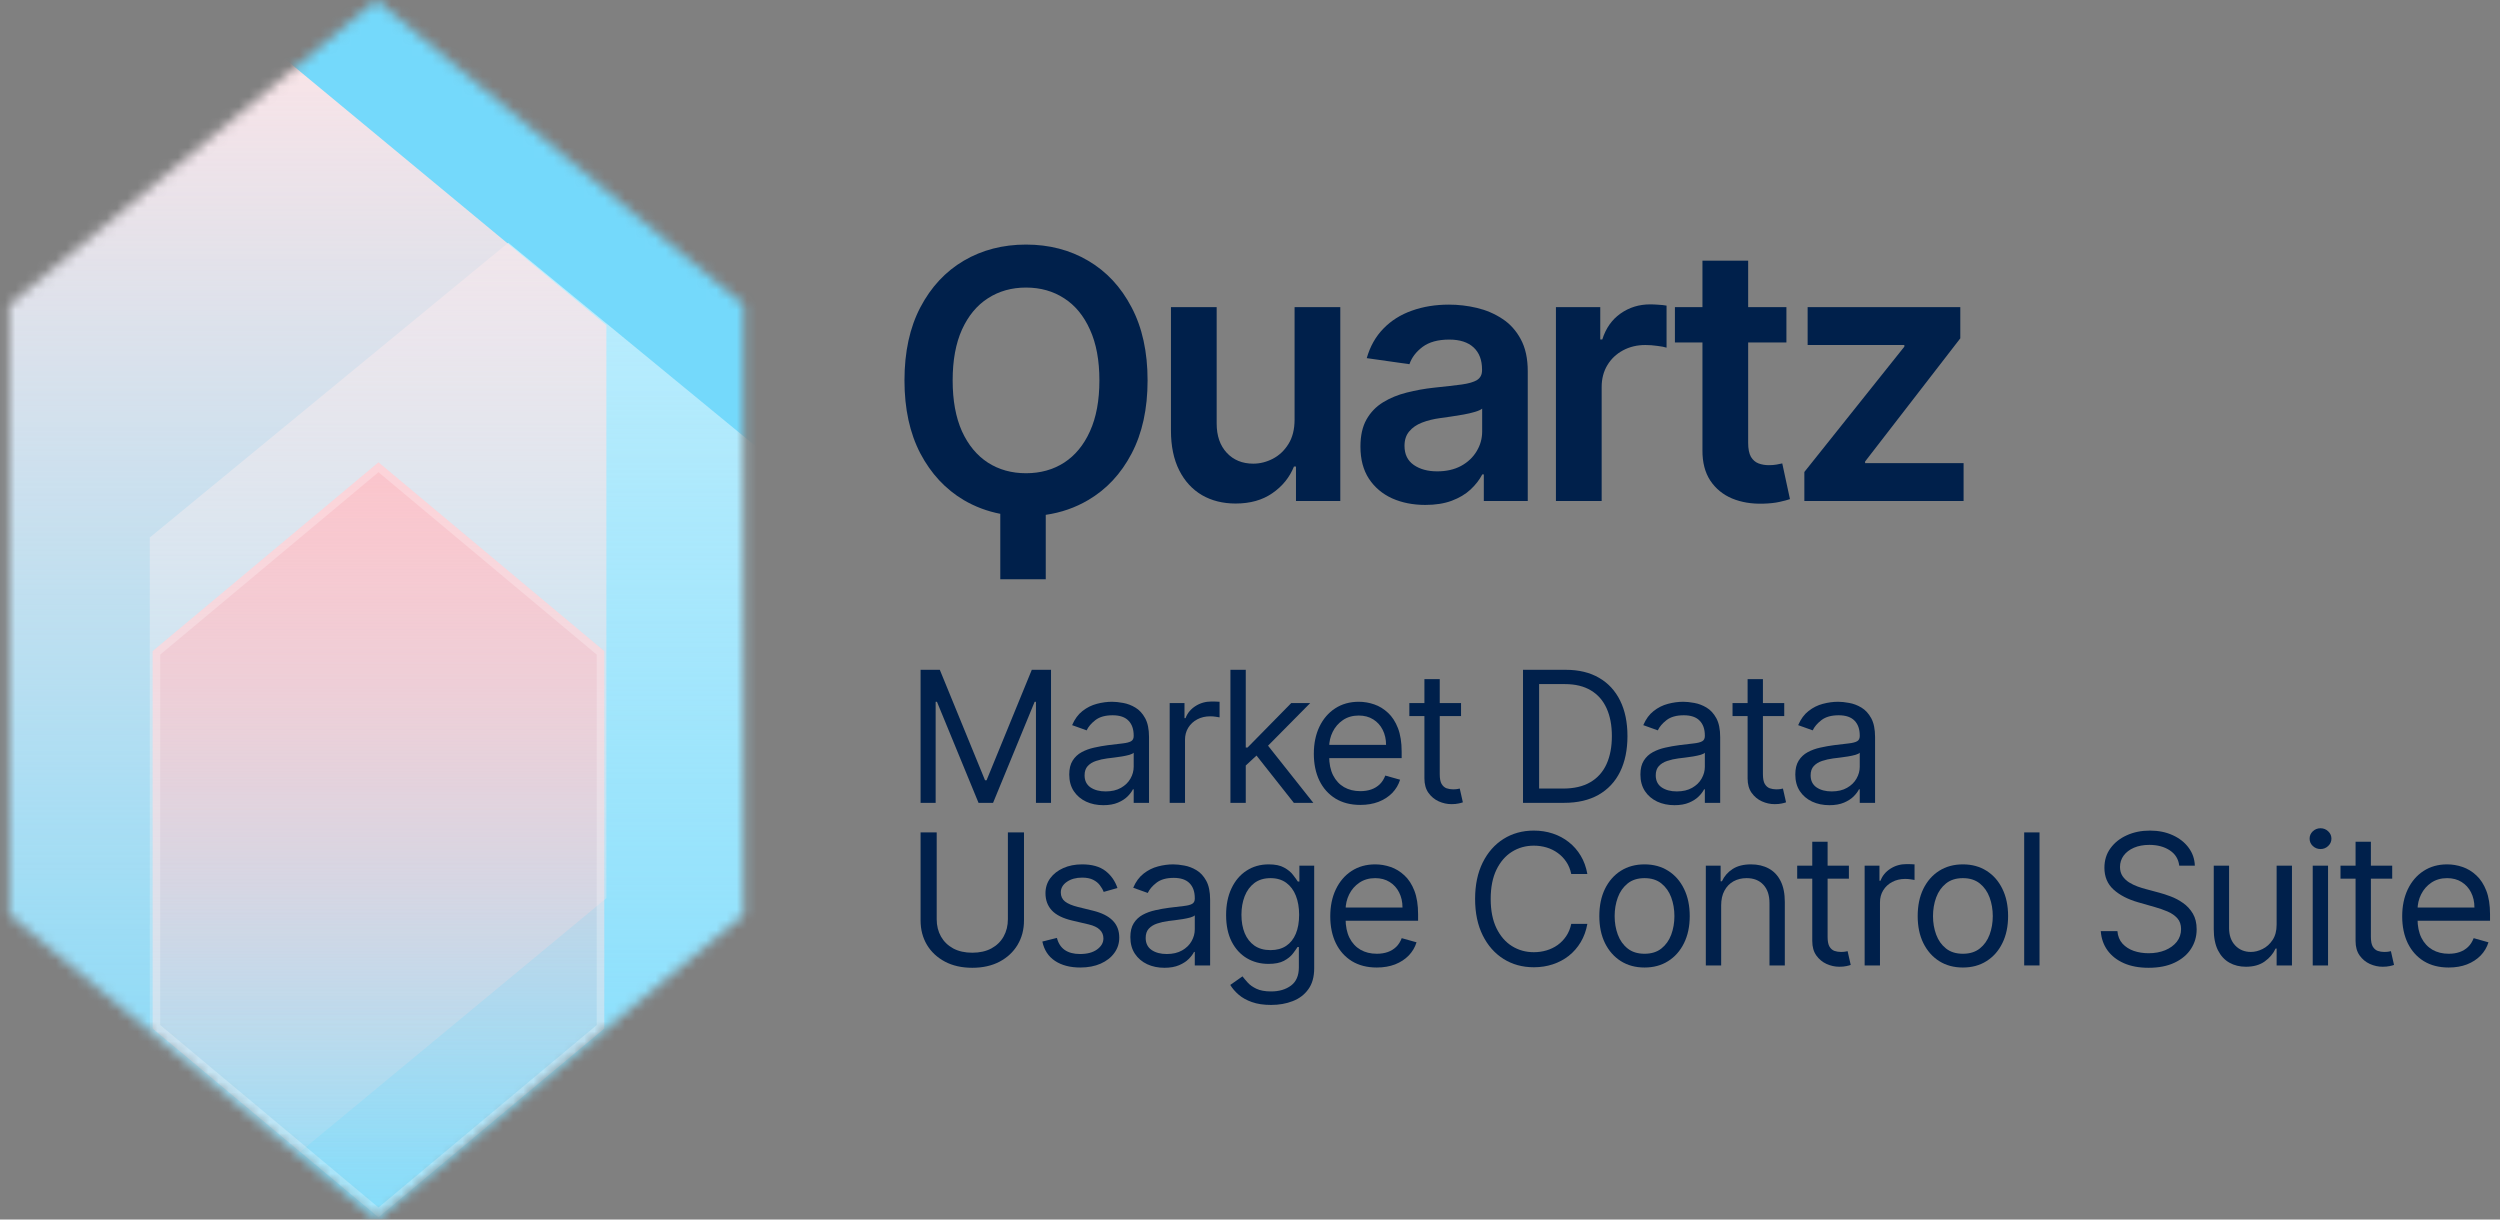
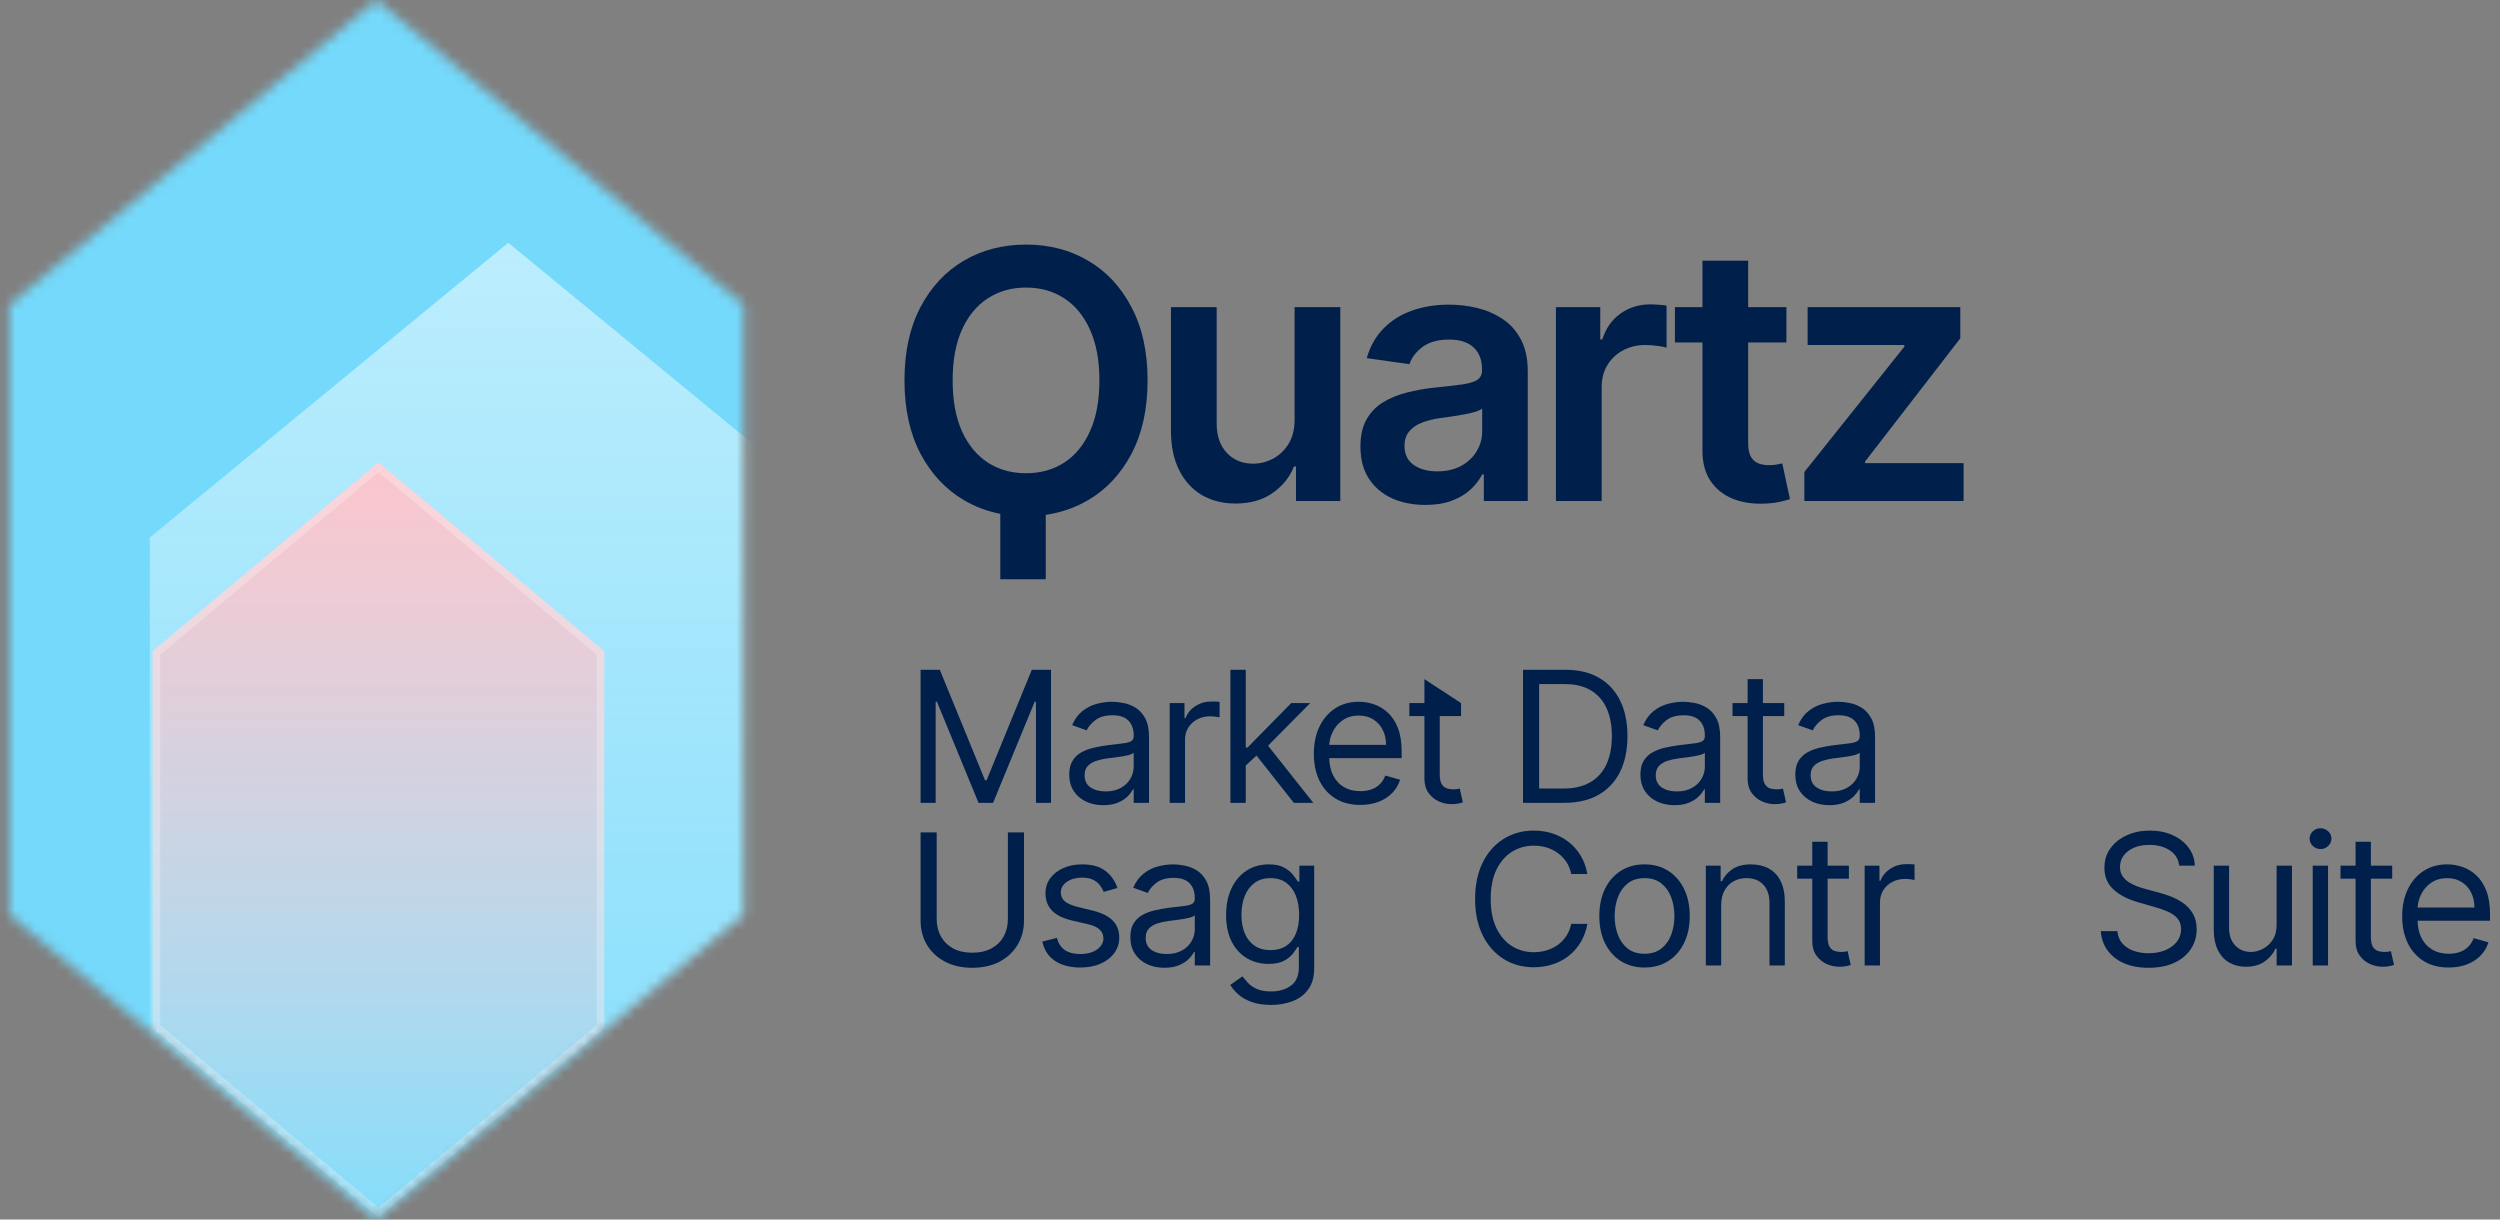
<svg xmlns="http://www.w3.org/2000/svg" width="246" height="120" viewBox="0 0 246 120" fill="none">
  <rect x="0" y="0" width="246" height="120" fill="#808080" stroke="none" />
  <mask id="mask0_2028_69" style="mask-type:alpha" maskUnits="userSpaceOnUse" x="0" y="0" width="74" height="120">
    <path d="M37.038 0L73.185 30V90L37.038 120L0.891 90V30L37.038 0Z" fill="#FBF1E4" />
  </mask>
  <g mask="url(#mask0_2028_69)">
    <path d="M37.038 -15.619L82.707 22.191V97.809L37.038 135.619L-8.631 97.809V22.191L37.038 -15.619Z" fill="#74D9FB" />
    <g style="mix-blend-mode:lighten">
      <path d="M50.012 23.886L85.286 52.891V110.9L50.012 139.905L14.738 110.9V52.891L50.012 23.886Z" fill="url(#paint0_linear_2028_69)" />
    </g>
    <g style="mix-blend-mode:lighten">
-       <path d="M25.636 3.81L59.667 32V88.381L25.636 116.571L-8.395 88.381V32L25.636 3.81Z" fill="url(#paint1_linear_2028_69)" />
-     </g>
+       </g>
    <g style="mix-blend-mode:lighten">
      <path d="M37.242 45.498L59.459 64.069V101.212L37.242 119.783L15.024 101.212V64.069L37.242 45.498Z" fill="url(#paint2_linear_2028_69)" />
      <path d="M15.395 64.242L37.242 45.981L59.088 64.242V101.039L37.242 119.3L15.395 101.039V64.242Z" stroke="white" stroke-opacity="0.25" stroke-width="0.742" style="mix-blend-mode:overlay" />
    </g>
  </g>
  <path d="M127.387 41.277V30.223H131.885V49.3H127.524V45.909H127.325C126.894 46.977 126.186 47.851 125.2 48.53C124.223 49.209 123.017 49.548 121.584 49.548C120.333 49.548 119.227 49.271 118.266 48.716C117.314 48.153 116.568 47.338 116.03 46.27C115.491 45.193 115.222 43.893 115.222 42.37V30.223H119.72V41.674C119.72 42.883 120.052 43.843 120.714 44.556C121.377 45.268 122.247 45.624 123.324 45.624C123.986 45.624 124.628 45.462 125.25 45.139C125.871 44.816 126.381 44.336 126.778 43.699C127.184 43.053 127.387 42.245 127.387 41.277Z" fill="#00204B" />
  <path d="M140.253 49.685C139.044 49.685 137.955 49.47 136.985 49.039C136.025 48.6 135.262 47.955 134.699 47.102C134.144 46.249 133.867 45.197 133.867 43.947C133.867 42.871 134.065 41.98 134.463 41.277C134.861 40.573 135.403 40.01 136.091 39.588C136.778 39.165 137.553 38.847 138.414 38.631C139.284 38.408 140.183 38.246 141.111 38.147C142.229 38.031 143.136 37.928 143.832 37.836C144.528 37.737 145.033 37.588 145.348 37.389C145.671 37.182 145.833 36.864 145.833 36.433V36.358C145.833 35.423 145.555 34.698 145 34.185C144.445 33.672 143.646 33.415 142.602 33.415C141.5 33.415 140.626 33.655 139.98 34.135C139.342 34.615 138.911 35.183 138.688 35.837L134.488 35.241C134.819 34.081 135.366 33.113 136.128 32.334C136.89 31.548 137.822 30.96 138.924 30.571C140.026 30.173 141.243 29.975 142.577 29.975C143.497 29.975 144.412 30.082 145.323 30.297C146.234 30.513 147.067 30.869 147.821 31.366C148.575 31.854 149.179 32.521 149.635 33.365C150.099 34.21 150.331 35.266 150.331 36.532V49.3H146.007V46.679H145.858C145.584 47.209 145.199 47.706 144.702 48.17C144.213 48.625 143.596 48.994 142.85 49.275C142.113 49.548 141.248 49.685 140.253 49.685ZM141.421 46.381C142.324 46.381 143.107 46.203 143.77 45.847C144.433 45.483 144.942 45.003 145.298 44.407C145.663 43.81 145.845 43.16 145.845 42.457V40.209C145.704 40.325 145.464 40.432 145.124 40.532C144.793 40.631 144.42 40.718 144.006 40.792C143.592 40.867 143.182 40.933 142.776 40.991C142.37 41.049 142.018 41.099 141.72 41.14C141.049 41.231 140.448 41.38 139.918 41.587C139.388 41.794 138.969 42.084 138.663 42.457C138.356 42.821 138.203 43.293 138.203 43.873C138.203 44.7 138.506 45.326 139.11 45.748C139.715 46.17 140.485 46.381 141.421 46.381Z" fill="#00204B" />
  <path d="M153.104 49.3V30.223H157.466V33.403H157.665C158.013 32.301 158.609 31.453 159.454 30.856C160.307 30.252 161.281 29.95 162.374 29.95C162.623 29.95 162.9 29.962 163.207 29.987C163.521 30.004 163.782 30.032 163.989 30.074V34.21C163.799 34.144 163.497 34.086 163.082 34.036C162.676 33.978 162.283 33.949 161.902 33.949C161.082 33.949 160.345 34.127 159.69 34.483C159.044 34.831 158.534 35.315 158.162 35.936C157.789 36.557 157.603 37.273 157.603 38.085V49.3H153.104Z" fill="#00204B" />
  <path d="M175.784 30.223V33.701H164.812V30.223H175.784ZM167.521 25.652H172.019V43.562C172.019 44.166 172.11 44.63 172.292 44.953C172.483 45.268 172.731 45.483 173.038 45.599C173.344 45.715 173.684 45.773 174.057 45.773C174.339 45.773 174.595 45.752 174.827 45.711C175.068 45.669 175.25 45.632 175.374 45.599L176.132 49.114C175.892 49.197 175.548 49.288 175.101 49.387C174.662 49.486 174.123 49.544 173.485 49.561C172.359 49.594 171.344 49.424 170.441 49.052C169.538 48.671 168.821 48.083 168.291 47.288C167.769 46.493 167.513 45.499 167.521 44.307V25.652Z" fill="#00204B" />
  <path d="M177.548 49.3V46.443L187.389 34.11V33.949H177.871V30.223H192.894V33.291L183.525 45.413V45.574H193.217V49.3H177.548Z" fill="#00204B" />
  <path fill-rule="evenodd" clip-rule="evenodd" d="M111.346 44.635C112.397 42.636 112.922 40.235 112.922 37.431C112.922 34.628 112.397 32.231 111.346 30.24C110.304 28.241 108.88 26.712 107.075 25.654C105.279 24.595 103.241 24.066 100.961 24.066C98.681 24.066 96.639 24.595 94.834 25.654C93.038 26.712 91.614 28.241 90.564 30.24C89.521 32.231 89 34.628 89 37.431C89 40.226 89.521 42.623 90.564 44.622C91.614 46.613 93.038 48.141 94.834 49.209C95.943 49.859 97.141 50.309 98.428 50.56V57H102.902V50.66C104.414 50.441 105.805 49.957 107.075 49.209C108.88 48.15 110.304 46.625 111.346 44.635ZM107.253 32.438C107.872 33.793 108.181 35.458 108.181 37.431C108.181 39.405 107.872 41.073 107.253 42.437C106.643 43.792 105.795 44.821 104.711 45.524C103.626 46.219 102.376 46.566 100.961 46.566C99.546 46.566 98.296 46.219 97.211 45.524C96.127 44.821 95.275 43.792 94.656 42.437C94.046 41.073 93.741 39.405 93.741 37.431C93.741 35.458 94.046 33.793 94.656 32.438C95.275 31.075 96.127 30.045 97.211 29.351C98.296 28.648 99.546 28.296 100.961 28.296C102.376 28.296 103.626 28.648 104.711 29.351C105.795 30.045 106.643 31.075 107.253 32.438Z" fill="#00204B" />
  <path d="M90.585 65.909H92.477L96.926 76.776H97.08L101.528 65.909H103.42V79H101.938V69.054H101.81L97.719 79H96.287L92.196 69.054H92.068V79H90.585V65.909Z" fill="#00204B" />
  <path d="M108.564 79.23C107.941 79.23 107.377 79.113 106.87 78.879C106.363 78.64 105.96 78.297 105.662 77.849C105.363 77.398 105.214 76.852 105.214 76.213C105.214 75.651 105.325 75.195 105.547 74.845C105.768 74.492 106.064 74.215 106.435 74.014C106.806 73.814 107.215 73.665 107.662 73.567C108.114 73.465 108.568 73.383 109.024 73.324C109.62 73.247 110.104 73.19 110.475 73.151C110.85 73.109 111.123 73.038 111.293 72.94C111.468 72.842 111.555 72.672 111.555 72.429V72.378C111.555 71.747 111.382 71.257 111.037 70.908C110.696 70.558 110.179 70.383 109.484 70.383C108.764 70.383 108.199 70.541 107.79 70.856C107.381 71.172 107.093 71.508 106.927 71.867L105.495 71.355C105.751 70.758 106.092 70.294 106.518 69.962C106.949 69.625 107.417 69.391 107.924 69.258C108.436 69.122 108.939 69.054 109.433 69.054C109.748 69.054 110.11 69.092 110.52 69.169C110.933 69.242 111.331 69.393 111.715 69.623C112.103 69.853 112.424 70.2 112.68 70.665C112.936 71.129 113.064 71.751 113.064 72.531V79H111.555V77.671H111.478C111.376 77.883 111.206 78.112 110.967 78.354C110.728 78.597 110.411 78.804 110.015 78.974C109.618 79.145 109.135 79.23 108.564 79.23ZM108.794 77.875C109.39 77.875 109.893 77.758 110.302 77.523C110.716 77.289 111.027 76.987 111.235 76.616C111.449 76.245 111.555 75.855 111.555 75.446V74.065C111.491 74.142 111.35 74.212 111.133 74.276C110.92 74.336 110.673 74.389 110.392 74.436C110.115 74.479 109.844 74.517 109.58 74.551C109.32 74.581 109.109 74.606 108.947 74.628C108.555 74.679 108.189 74.762 107.848 74.877C107.511 74.988 107.238 75.156 107.029 75.382C106.825 75.604 106.723 75.906 106.723 76.29C106.723 76.814 106.917 77.21 107.304 77.479C107.696 77.743 108.193 77.875 108.794 77.875Z" fill="#00204B" />
  <path d="M115.097 79V69.182H116.554V70.665H116.657C116.836 70.179 117.159 69.785 117.628 69.482C118.097 69.18 118.625 69.028 119.213 69.028C119.324 69.028 119.463 69.031 119.629 69.035C119.795 69.039 119.921 69.046 120.006 69.054V70.588C119.955 70.575 119.838 70.556 119.654 70.531C119.475 70.501 119.286 70.486 119.086 70.486C118.608 70.486 118.182 70.586 117.807 70.786C117.436 70.982 117.142 71.255 116.925 71.604C116.712 71.95 116.605 72.344 116.605 72.787V79H115.097Z" fill="#00204B" />
  <path d="M122.48 75.421L122.455 73.554H122.762L127.057 69.182H128.924L124.347 73.81H124.219L122.48 75.421ZM121.074 79V65.909H122.583V79H121.074ZM127.313 79L123.478 74.142L124.551 73.094L129.23 79H127.313Z" fill="#00204B" />
  <path d="M133.857 79.204C132.911 79.204 132.095 78.996 131.409 78.578C130.727 78.156 130.201 77.568 129.83 76.814C129.464 76.055 129.281 75.173 129.281 74.168C129.281 73.162 129.464 72.276 129.83 71.508C130.201 70.737 130.717 70.136 131.377 69.706C132.042 69.271 132.818 69.054 133.704 69.054C134.215 69.054 134.72 69.139 135.219 69.31C135.717 69.48 136.171 69.757 136.58 70.141C136.99 70.52 137.315 71.023 137.558 71.649C137.801 72.276 137.923 73.047 137.923 73.963V74.602H130.355V73.298H136.389C136.389 72.744 136.278 72.25 136.056 71.815C135.839 71.381 135.528 71.038 135.123 70.786C134.722 70.535 134.249 70.409 133.704 70.409C133.103 70.409 132.583 70.558 132.144 70.856C131.71 71.151 131.375 71.534 131.141 72.007C130.906 72.48 130.789 72.987 130.789 73.528V74.398C130.789 75.139 130.917 75.768 131.173 76.283C131.433 76.795 131.793 77.185 132.253 77.453C132.713 77.717 133.248 77.849 133.857 77.849C134.254 77.849 134.612 77.794 134.931 77.683C135.255 77.568 135.534 77.398 135.769 77.172C136.003 76.942 136.184 76.656 136.312 76.315L137.769 76.724C137.616 77.219 137.358 77.653 136.996 78.028C136.634 78.399 136.186 78.689 135.654 78.898C135.121 79.102 134.522 79.204 133.857 79.204Z" fill="#00204B" />
-   <path d="M143.767 69.182V70.46H138.679V69.182H143.767ZM140.162 66.829H141.671V76.188C141.671 76.614 141.733 76.933 141.856 77.146C141.984 77.355 142.146 77.496 142.342 77.568C142.542 77.636 142.753 77.671 142.975 77.671C143.141 77.671 143.277 77.662 143.384 77.645C143.49 77.624 143.576 77.606 143.64 77.594L143.946 78.949C143.844 78.987 143.701 79.026 143.518 79.064C143.335 79.106 143.103 79.128 142.821 79.128C142.395 79.128 141.978 79.036 141.569 78.853C141.164 78.67 140.827 78.391 140.559 78.016C140.294 77.641 140.162 77.168 140.162 76.597V66.829Z" fill="#00204B" />
+   <path d="M143.767 69.182V70.46H138.679V69.182H143.767ZH141.671V76.188C141.671 76.614 141.733 76.933 141.856 77.146C141.984 77.355 142.146 77.496 142.342 77.568C142.542 77.636 142.753 77.671 142.975 77.671C143.141 77.671 143.277 77.662 143.384 77.645C143.49 77.624 143.576 77.606 143.64 77.594L143.946 78.949C143.844 78.987 143.701 79.026 143.518 79.064C143.335 79.106 143.103 79.128 142.821 79.128C142.395 79.128 141.978 79.036 141.569 78.853C141.164 78.67 140.827 78.391 140.559 78.016C140.294 77.641 140.162 77.168 140.162 76.597V66.829Z" fill="#00204B" />
  <path d="M153.903 79H149.864V65.909H154.082C155.352 65.909 156.439 66.171 157.342 66.695C158.246 67.215 158.938 67.963 159.42 68.939C159.901 69.91 160.142 71.074 160.142 72.429C160.142 73.793 159.899 74.967 159.413 75.951C158.928 76.931 158.22 77.685 157.291 78.214C156.362 78.738 155.233 79 153.903 79ZM151.449 77.594H153.801C154.883 77.594 155.78 77.385 156.492 76.967C157.204 76.55 157.734 75.955 158.084 75.184C158.433 74.413 158.608 73.494 158.608 72.429C158.608 71.372 158.435 70.462 158.09 69.7C157.745 68.933 157.229 68.344 156.543 67.935C155.857 67.522 155.003 67.315 153.98 67.315H151.449V77.594Z" fill="#00204B" />
  <path d="M164.766 79.23C164.144 79.23 163.579 79.113 163.072 78.879C162.565 78.64 162.162 78.297 161.864 77.849C161.565 77.398 161.416 76.852 161.416 76.213C161.416 75.651 161.527 75.195 161.749 74.845C161.97 74.492 162.266 74.215 162.637 74.014C163.008 73.814 163.417 73.665 163.864 73.567C164.316 73.465 164.77 73.383 165.226 73.324C165.823 73.247 166.306 73.19 166.677 73.151C167.052 73.109 167.325 73.038 167.495 72.94C167.67 72.842 167.757 72.672 167.757 72.429V72.378C167.757 71.747 167.585 71.257 167.239 70.908C166.899 70.558 166.381 70.383 165.686 70.383C164.966 70.383 164.401 70.541 163.992 70.856C163.583 71.172 163.296 71.508 163.129 71.867L161.698 71.355C161.953 70.758 162.294 70.294 162.72 69.962C163.151 69.625 163.619 69.391 164.127 69.258C164.638 69.122 165.141 69.054 165.635 69.054C165.95 69.054 166.313 69.092 166.722 69.169C167.135 69.242 167.534 69.393 167.917 69.623C168.305 69.853 168.627 70.2 168.882 70.665C169.138 71.129 169.266 71.751 169.266 72.531V79H167.757V77.671H167.681C167.578 77.883 167.408 78.112 167.169 78.354C166.931 78.597 166.613 78.804 166.217 78.974C165.82 79.145 165.337 79.23 164.766 79.23ZM164.996 77.875C165.592 77.875 166.095 77.758 166.504 77.523C166.918 77.289 167.229 76.987 167.438 76.616C167.651 76.245 167.757 75.855 167.757 75.446V74.065C167.693 74.142 167.553 74.212 167.335 74.276C167.122 74.336 166.875 74.389 166.594 74.436C166.317 74.479 166.046 74.517 165.782 74.551C165.522 74.581 165.311 74.606 165.149 74.628C164.757 74.679 164.391 74.762 164.05 74.877C163.713 74.988 163.44 75.156 163.232 75.382C163.027 75.604 162.925 75.906 162.925 76.29C162.925 76.814 163.119 77.21 163.507 77.479C163.899 77.743 164.395 77.875 164.996 77.875Z" fill="#00204B" />
  <path d="M175.569 69.182V70.46H170.481V69.182H175.569ZM171.964 66.829H173.472V76.188C173.472 76.614 173.534 76.933 173.658 77.146C173.786 77.355 173.948 77.496 174.144 77.568C174.344 77.636 174.555 77.671 174.776 77.671C174.943 77.671 175.079 77.662 175.185 77.645C175.292 77.624 175.377 77.606 175.441 77.594L175.748 78.949C175.646 78.987 175.503 79.026 175.32 79.064C175.136 79.106 174.904 79.128 174.623 79.128C174.197 79.128 173.779 79.036 173.37 78.853C172.965 78.67 172.629 78.391 172.36 78.016C172.096 77.641 171.964 77.168 171.964 76.597V66.829Z" fill="#00204B" />
  <path d="M180.007 79.23C179.385 79.23 178.821 79.113 178.314 78.879C177.806 78.64 177.404 78.297 177.105 77.849C176.807 77.398 176.658 76.852 176.658 76.213C176.658 75.651 176.769 75.195 176.99 74.845C177.212 74.492 177.508 74.215 177.879 74.014C178.25 73.814 178.659 73.665 179.106 73.567C179.558 73.465 180.012 73.383 180.468 73.324C181.064 73.247 181.548 73.19 181.919 73.151C182.294 73.109 182.566 73.038 182.737 72.94C182.912 72.842 182.999 72.672 182.999 72.429V72.378C182.999 71.747 182.826 71.257 182.481 70.908C182.14 70.558 181.622 70.383 180.928 70.383C180.208 70.383 179.643 70.541 179.234 70.856C178.825 71.172 178.537 71.508 178.371 71.867L176.939 71.355C177.195 70.758 177.536 70.294 177.962 69.962C178.392 69.625 178.861 69.391 179.368 69.258C179.88 69.122 180.382 69.054 180.877 69.054C181.192 69.054 181.554 69.092 181.963 69.169C182.377 69.242 182.775 69.393 183.159 69.623C183.546 69.853 183.868 70.2 184.124 70.665C184.38 71.129 184.507 71.751 184.507 72.531V79H182.999V77.671H182.922C182.82 77.883 182.649 78.112 182.411 78.354C182.172 78.597 181.855 78.804 181.458 78.974C181.062 79.145 180.578 79.23 180.007 79.23ZM180.238 77.875C180.834 77.875 181.337 77.758 181.746 77.523C182.159 77.289 182.47 76.987 182.679 76.616C182.892 76.245 182.999 75.855 182.999 75.446V74.065C182.935 74.142 182.794 74.212 182.577 74.276C182.364 74.336 182.117 74.389 181.836 74.436C181.559 74.479 181.288 74.517 181.024 74.551C180.764 74.581 180.553 74.606 180.391 74.628C179.999 74.679 179.632 74.762 179.291 74.877C178.955 74.988 178.682 75.156 178.473 75.382C178.269 75.604 178.166 75.906 178.166 76.29C178.166 76.814 178.36 77.21 178.748 77.479C179.14 77.743 179.637 77.875 180.238 77.875Z" fill="#00204B" />
  <path d="M99.176 81.909H100.761V90.577C100.761 91.472 100.55 92.271 100.129 92.974C99.711 93.673 99.121 94.224 98.358 94.629C97.595 95.03 96.7 95.23 95.673 95.23C94.646 95.23 93.751 95.03 92.989 94.629C92.226 94.224 91.633 93.673 91.212 92.974C90.794 92.271 90.585 91.472 90.585 90.577V81.909H92.171V90.449C92.171 91.088 92.311 91.657 92.592 92.156C92.874 92.65 93.274 93.04 93.794 93.325C94.318 93.606 94.945 93.747 95.673 93.747C96.402 93.747 97.028 93.606 97.553 93.325C98.077 93.04 98.477 92.65 98.754 92.156C99.035 91.657 99.176 91.088 99.176 90.449V81.909Z" fill="#00204B" />
  <path d="M109.957 87.381L108.602 87.764C108.517 87.538 108.391 87.319 108.225 87.106C108.063 86.888 107.841 86.71 107.56 86.569C107.279 86.428 106.919 86.358 106.48 86.358C105.879 86.358 105.378 86.496 104.978 86.773C104.581 87.046 104.383 87.394 104.383 87.815C104.383 88.19 104.52 88.487 104.792 88.704C105.065 88.921 105.491 89.102 106.071 89.247L107.528 89.605C108.406 89.818 109.06 90.144 109.49 90.583C109.921 91.018 110.136 91.578 110.136 92.264C110.136 92.827 109.974 93.329 109.65 93.773C109.331 94.216 108.883 94.565 108.308 94.821C107.733 95.077 107.064 95.204 106.301 95.204C105.299 95.204 104.471 94.987 103.814 94.553C103.158 94.118 102.743 93.483 102.568 92.648L104 92.29C104.136 92.818 104.394 93.215 104.773 93.479C105.157 93.743 105.657 93.875 106.275 93.875C106.978 93.875 107.537 93.726 107.95 93.428C108.368 93.125 108.576 92.763 108.576 92.341C108.576 92 108.457 91.715 108.218 91.484C107.98 91.25 107.613 91.075 107.119 90.96L105.483 90.577C104.583 90.364 103.923 90.033 103.501 89.586C103.083 89.134 102.875 88.57 102.875 87.892C102.875 87.338 103.03 86.848 103.341 86.422C103.657 85.996 104.085 85.661 104.626 85.418C105.172 85.175 105.789 85.054 106.48 85.054C107.451 85.054 108.214 85.267 108.768 85.693C109.326 86.119 109.723 86.682 109.957 87.381Z" fill="#00204B" />
  <path d="M114.576 95.23C113.954 95.23 113.389 95.113 112.882 94.879C112.375 94.64 111.972 94.297 111.674 93.849C111.376 93.398 111.227 92.852 111.227 92.213C111.227 91.651 111.337 91.195 111.559 90.845C111.781 90.492 112.077 90.215 112.447 90.014C112.818 89.814 113.227 89.665 113.675 89.567C114.126 89.465 114.58 89.383 115.036 89.324C115.633 89.247 116.116 89.19 116.487 89.151C116.862 89.109 117.135 89.038 117.305 88.94C117.48 88.842 117.567 88.672 117.567 88.429V88.378C117.567 87.747 117.395 87.257 117.05 86.908C116.709 86.558 116.191 86.383 115.496 86.383C114.776 86.383 114.212 86.541 113.803 86.856C113.393 87.172 113.106 87.508 112.94 87.867L111.508 87.355C111.763 86.758 112.104 86.294 112.531 85.962C112.961 85.625 113.43 85.391 113.937 85.258C114.448 85.122 114.951 85.054 115.445 85.054C115.761 85.054 116.123 85.092 116.532 85.169C116.945 85.242 117.344 85.393 117.727 85.623C118.115 85.853 118.437 86.2 118.692 86.665C118.948 87.129 119.076 87.751 119.076 88.531V95H117.567V93.671H117.491C117.388 93.883 117.218 94.112 116.979 94.354C116.741 94.597 116.423 94.804 116.027 94.974C115.631 95.145 115.147 95.23 114.576 95.23ZM114.806 93.875C115.403 93.875 115.906 93.758 116.315 93.523C116.728 93.289 117.039 92.987 117.248 92.616C117.461 92.245 117.567 91.855 117.567 91.446V90.065C117.504 90.142 117.363 90.212 117.146 90.276C116.933 90.336 116.685 90.389 116.404 90.436C116.127 90.479 115.857 90.517 115.592 90.551C115.332 90.581 115.121 90.606 114.96 90.628C114.567 90.679 114.201 90.762 113.86 90.877C113.523 90.988 113.251 91.156 113.042 91.382C112.837 91.604 112.735 91.906 112.735 92.29C112.735 92.814 112.929 93.21 113.317 93.479C113.709 93.743 114.205 93.875 114.806 93.875Z" fill="#00204B" />
  <path d="M125.072 98.886C124.344 98.886 123.717 98.793 123.193 98.605C122.669 98.422 122.232 98.179 121.883 97.876C121.538 97.578 121.263 97.258 121.058 96.918L122.26 96.074C122.396 96.253 122.569 96.457 122.778 96.688C122.986 96.922 123.272 97.124 123.634 97.295C124.001 97.469 124.48 97.557 125.072 97.557C125.865 97.557 126.519 97.365 127.035 96.981C127.55 96.598 127.808 95.997 127.808 95.179V93.185H127.68C127.57 93.364 127.412 93.585 127.207 93.849C127.007 94.109 126.717 94.342 126.338 94.546C125.963 94.746 125.456 94.847 124.817 94.847C124.024 94.847 123.312 94.659 122.682 94.284C122.055 93.909 121.559 93.364 121.192 92.648C120.83 91.932 120.649 91.062 120.649 90.04C120.649 89.034 120.826 88.158 121.18 87.413C121.533 86.663 122.026 86.083 122.656 85.674C123.287 85.261 124.016 85.054 124.842 85.054C125.482 85.054 125.989 85.16 126.364 85.374C126.743 85.582 127.033 85.821 127.233 86.09C127.437 86.354 127.595 86.571 127.706 86.742H127.859V85.182H129.317V95.281C129.317 96.125 129.125 96.811 128.741 97.34C128.362 97.872 127.851 98.262 127.207 98.509C126.568 98.761 125.857 98.886 125.072 98.886ZM125.021 93.492C125.626 93.492 126.138 93.353 126.555 93.076C126.973 92.799 127.29 92.401 127.508 91.881C127.725 91.361 127.834 90.739 127.834 90.014C127.834 89.307 127.727 88.683 127.514 88.141C127.301 87.6 126.986 87.176 126.568 86.869C126.151 86.562 125.635 86.409 125.021 86.409C124.382 86.409 123.849 86.571 123.423 86.895C123.001 87.219 122.684 87.653 122.471 88.199C122.262 88.744 122.158 89.349 122.158 90.014C122.158 90.696 122.264 91.299 122.477 91.823C122.695 92.343 123.014 92.752 123.436 93.05C123.862 93.344 124.391 93.492 125.021 93.492Z" fill="#00204B" />
-   <path d="M135.475 95.204C134.529 95.204 133.713 94.996 133.026 94.578C132.345 94.156 131.818 93.568 131.448 92.814C131.081 92.055 130.898 91.173 130.898 90.168C130.898 89.162 131.081 88.276 131.448 87.508C131.818 86.737 132.334 86.136 132.994 85.706C133.659 85.271 134.435 85.054 135.321 85.054C135.833 85.054 136.338 85.139 136.836 85.31C137.335 85.48 137.789 85.757 138.198 86.141C138.607 86.52 138.933 87.023 139.176 87.649C139.418 88.276 139.54 89.047 139.54 89.963V90.602H131.972V89.298H138.006C138.006 88.744 137.895 88.25 137.673 87.815C137.456 87.381 137.145 87.038 136.74 86.786C136.34 86.535 135.867 86.409 135.321 86.409C134.72 86.409 134.2 86.558 133.762 86.856C133.327 87.151 132.992 87.534 132.758 88.007C132.524 88.48 132.406 88.987 132.406 89.528V90.398C132.406 91.139 132.534 91.768 132.79 92.283C133.05 92.795 133.41 93.185 133.87 93.453C134.33 93.717 134.865 93.849 135.475 93.849C135.871 93.849 136.229 93.794 136.548 93.683C136.872 93.568 137.151 93.398 137.386 93.172C137.62 92.942 137.801 92.656 137.929 92.315L139.387 92.724C139.233 93.219 138.975 93.653 138.613 94.028C138.251 94.399 137.803 94.689 137.271 94.898C136.738 95.102 136.139 95.204 135.475 95.204Z" fill="#00204B" />
  <path d="M156.196 86H154.611C154.517 85.544 154.353 85.144 154.118 84.798C153.888 84.453 153.607 84.163 153.275 83.929C152.947 83.69 152.582 83.511 152.182 83.392C151.781 83.273 151.363 83.213 150.929 83.213C150.136 83.213 149.418 83.413 148.775 83.814C148.135 84.215 147.626 84.805 147.247 85.585C146.872 86.364 146.684 87.321 146.684 88.454C146.684 89.588 146.872 90.545 147.247 91.325C147.626 92.104 148.135 92.695 148.775 93.095C149.418 93.496 150.136 93.696 150.929 93.696C151.363 93.696 151.781 93.636 152.182 93.517C152.582 93.398 152.947 93.221 153.275 92.987C153.607 92.748 153.888 92.456 154.118 92.111C154.353 91.761 154.517 91.361 154.611 90.909H156.196C156.076 91.578 155.859 92.177 155.544 92.705C155.228 93.234 154.836 93.683 154.368 94.054C153.899 94.421 153.373 94.7 152.789 94.891C152.209 95.083 151.589 95.179 150.929 95.179C149.812 95.179 148.819 94.906 147.95 94.361C147.081 93.815 146.397 93.04 145.898 92.034C145.4 91.028 145.15 89.835 145.15 88.454C145.15 87.074 145.4 85.881 145.898 84.875C146.397 83.869 147.081 83.094 147.95 82.548C148.819 82.003 149.812 81.73 150.929 81.73C151.589 81.73 152.209 81.826 152.789 82.018C153.373 82.21 153.899 82.491 154.368 82.862C154.836 83.228 155.228 83.675 155.544 84.204C155.859 84.728 156.076 85.327 156.196 86Z" fill="#00204B" />
  <path d="M161.822 95.204C160.935 95.204 160.157 94.994 159.488 94.572C158.824 94.15 158.304 93.56 157.929 92.801C157.558 92.043 157.373 91.156 157.373 90.142C157.373 89.119 157.558 88.227 157.929 87.464C158.304 86.701 158.824 86.109 159.488 85.687C160.157 85.265 160.935 85.054 161.822 85.054C162.708 85.054 163.483 85.265 164.148 85.687C164.817 86.109 165.337 86.701 165.708 87.464C166.083 88.227 166.27 89.119 166.27 90.142C166.27 91.156 166.083 92.043 165.708 92.801C165.337 93.56 164.817 94.15 164.148 94.572C163.483 94.994 162.708 95.204 161.822 95.204ZM161.822 93.849C162.495 93.849 163.049 93.677 163.483 93.332C163.918 92.987 164.24 92.533 164.449 91.97C164.657 91.408 164.762 90.798 164.762 90.142C164.762 89.486 164.657 88.874 164.449 88.308C164.24 87.741 163.918 87.283 163.483 86.933C163.049 86.584 162.495 86.409 161.822 86.409C161.148 86.409 160.594 86.584 160.16 86.933C159.725 87.283 159.403 87.741 159.194 88.308C158.986 88.874 158.881 89.486 158.881 90.142C158.881 90.798 158.986 91.408 159.194 91.97C159.403 92.533 159.725 92.987 160.16 93.332C160.594 93.677 161.148 93.849 161.822 93.849Z" fill="#00204B" />
  <path d="M169.362 89.094V95H167.853V85.182H169.31V86.716H169.438C169.668 86.217 170.018 85.817 170.487 85.514C170.955 85.207 171.56 85.054 172.302 85.054C172.967 85.054 173.548 85.19 174.047 85.463C174.546 85.731 174.933 86.141 175.21 86.69C175.487 87.236 175.626 87.926 175.626 88.761V95H174.117V88.864C174.117 88.092 173.917 87.492 173.516 87.061C173.116 86.626 172.566 86.409 171.867 86.409C171.386 86.409 170.955 86.513 170.576 86.722C170.201 86.931 169.905 87.236 169.688 87.636C169.47 88.037 169.362 88.523 169.362 89.094Z" fill="#00204B" />
  <path d="M181.932 85.182V86.46H176.844V85.182H181.932ZM178.327 82.829H179.836V92.188C179.836 92.614 179.897 92.933 180.021 93.146C180.149 93.355 180.311 93.496 180.507 93.568C180.707 93.636 180.918 93.671 181.14 93.671C181.306 93.671 181.442 93.662 181.549 93.645C181.655 93.624 181.741 93.606 181.804 93.594L182.111 94.949C182.009 94.987 181.866 95.026 181.683 95.064C181.5 95.106 181.268 95.128 180.986 95.128C180.56 95.128 180.143 95.036 179.733 94.853C179.329 94.67 178.992 94.391 178.723 94.016C178.459 93.641 178.327 93.168 178.327 92.597V82.829Z" fill="#00204B" />
  <path d="M183.481 95V85.182H184.939V86.665H185.041C185.22 86.179 185.544 85.785 186.013 85.482C186.481 85.18 187.01 85.028 187.598 85.028C187.709 85.028 187.847 85.031 188.013 85.035C188.18 85.039 188.305 85.046 188.391 85.054V86.588C188.339 86.575 188.222 86.556 188.039 86.531C187.86 86.501 187.67 86.486 187.47 86.486C186.993 86.486 186.567 86.586 186.192 86.786C185.821 86.982 185.527 87.255 185.31 87.604C185.097 87.95 184.99 88.344 184.99 88.787V95H183.481Z" fill="#00204B" />
-   <path d="M193.149 95.204C192.262 95.204 191.484 94.994 190.815 94.572C190.151 94.15 189.631 93.56 189.256 92.801C188.885 92.043 188.7 91.156 188.7 90.142C188.7 89.119 188.885 88.227 189.256 87.464C189.631 86.701 190.151 86.109 190.815 85.687C191.484 85.265 192.262 85.054 193.149 85.054C194.035 85.054 194.81 85.265 195.475 85.687C196.144 86.109 196.664 86.701 197.035 87.464C197.41 88.227 197.597 89.119 197.597 90.142C197.597 91.156 197.41 92.043 197.035 92.801C196.664 93.56 196.144 94.15 195.475 94.572C194.81 94.994 194.035 95.204 193.149 95.204ZM193.149 93.849C193.822 93.849 194.376 93.677 194.81 93.332C195.245 92.987 195.567 92.533 195.776 91.97C195.984 91.408 196.089 90.798 196.089 90.142C196.089 89.486 195.984 88.874 195.776 88.308C195.567 87.741 195.245 87.283 194.81 86.933C194.376 86.584 193.822 86.409 193.149 86.409C192.475 86.409 191.921 86.584 191.487 86.933C191.052 87.283 190.73 87.741 190.521 88.308C190.313 88.874 190.208 89.486 190.208 90.142C190.208 90.798 190.313 91.408 190.521 91.97C190.73 92.533 191.052 92.987 191.487 93.332C191.921 93.677 192.475 93.849 193.149 93.849Z" fill="#00204B" />
-   <path d="M200.689 81.909V95H199.18V81.909H200.689Z" fill="#00204B" />
  <path d="M214.438 85.182C214.361 84.534 214.05 84.031 213.505 83.673C212.959 83.315 212.29 83.136 211.497 83.136C210.918 83.136 210.411 83.23 209.976 83.418C209.546 83.605 209.209 83.863 208.966 84.191C208.728 84.519 208.608 84.892 208.608 85.31C208.608 85.659 208.691 85.96 208.858 86.211C209.028 86.458 209.245 86.665 209.509 86.831C209.774 86.993 210.051 87.127 210.34 87.234C210.63 87.336 210.897 87.419 211.139 87.483L212.469 87.841C212.81 87.93 213.189 88.054 213.607 88.212C214.029 88.369 214.431 88.585 214.815 88.857C215.203 89.126 215.522 89.471 215.774 89.893C216.025 90.315 216.151 90.832 216.151 91.446C216.151 92.153 215.965 92.793 215.595 93.364C215.228 93.935 214.691 94.388 213.984 94.725C213.281 95.062 212.426 95.23 211.421 95.23C210.483 95.23 209.671 95.079 208.985 94.776C208.304 94.474 207.767 94.052 207.375 93.511C206.987 92.969 206.767 92.341 206.716 91.625H208.353C208.395 92.119 208.561 92.528 208.851 92.852C209.145 93.172 209.516 93.41 209.963 93.568C210.415 93.722 210.901 93.798 211.421 93.798C212.026 93.798 212.569 93.7 213.051 93.504C213.532 93.304 213.914 93.027 214.195 92.673C214.476 92.315 214.617 91.898 214.617 91.421C214.617 90.986 214.495 90.632 214.252 90.359C214.009 90.087 213.69 89.865 213.294 89.695C212.897 89.524 212.469 89.375 212.009 89.247L210.398 88.787C209.375 88.493 208.566 88.073 207.969 87.528C207.372 86.982 207.074 86.269 207.074 85.386C207.074 84.653 207.272 84.014 207.669 83.469C208.069 82.919 208.606 82.493 209.279 82.19C209.957 81.883 210.713 81.73 211.549 81.73C212.392 81.73 213.142 81.881 213.799 82.184C214.455 82.482 214.975 82.891 215.358 83.411C215.746 83.931 215.951 84.521 215.972 85.182H214.438Z" fill="#00204B" />
  <path d="M224.02 90.986V85.182H225.529V95H224.02V93.338H223.918C223.688 93.837 223.33 94.261 222.844 94.61C222.358 94.955 221.745 95.128 221.003 95.128C220.389 95.128 219.844 94.994 219.367 94.725C218.889 94.452 218.514 94.043 218.242 93.498C217.969 92.948 217.833 92.256 217.833 91.421V85.182H219.341V91.318C219.341 92.034 219.541 92.605 219.942 93.031C220.347 93.457 220.862 93.671 221.489 93.671C221.864 93.671 222.245 93.575 222.633 93.383C223.025 93.191 223.353 92.897 223.617 92.501C223.886 92.104 224.02 91.599 224.02 90.986Z" fill="#00204B" />
  <path d="M227.572 95V85.182H229.08V95H227.572ZM228.339 83.546C228.045 83.546 227.791 83.445 227.578 83.245C227.369 83.045 227.265 82.804 227.265 82.523C227.265 82.242 227.369 82.001 227.578 81.8C227.791 81.6 228.045 81.5 228.339 81.5C228.633 81.5 228.884 81.6 229.093 81.8C229.306 82.001 229.413 82.242 229.413 82.523C229.413 82.804 229.306 83.045 229.093 83.245C228.884 83.445 228.633 83.546 228.339 83.546Z" fill="#00204B" />
  <path d="M235.393 85.182V86.46H230.305V85.182H235.393ZM231.788 82.829H233.296V92.188C233.296 92.614 233.358 92.933 233.482 93.146C233.61 93.355 233.772 93.496 233.968 93.568C234.168 93.636 234.379 93.671 234.6 93.671C234.767 93.671 234.903 93.662 235.009 93.645C235.116 93.624 235.201 93.606 235.265 93.594L235.572 94.949C235.47 94.987 235.327 95.026 235.144 95.064C234.96 95.106 234.728 95.128 234.447 95.128C234.021 95.128 233.603 95.036 233.194 94.853C232.789 94.67 232.453 94.391 232.184 94.016C231.92 93.641 231.788 93.168 231.788 92.597V82.829Z" fill="#00204B" />
  <path d="M240.953 95.204C240.007 95.204 239.191 94.996 238.505 94.578C237.823 94.156 237.297 93.568 236.926 92.814C236.56 92.055 236.376 91.173 236.376 90.168C236.376 89.162 236.56 88.276 236.926 87.508C237.297 86.737 237.813 86.136 238.473 85.706C239.138 85.271 239.913 85.054 240.8 85.054C241.311 85.054 241.816 85.139 242.315 85.31C242.813 85.48 243.267 85.757 243.676 86.141C244.085 86.52 244.411 87.023 244.654 87.649C244.897 88.276 245.019 89.047 245.019 89.963V90.602H237.45V89.298H243.484C243.484 88.744 243.374 88.25 243.152 87.815C242.935 87.381 242.624 87.038 242.219 86.786C241.818 86.535 241.345 86.409 240.8 86.409C240.199 86.409 239.679 86.558 239.24 86.856C238.805 87.151 238.471 87.534 238.237 88.007C238.002 88.48 237.885 88.987 237.885 89.528V90.398C237.885 91.139 238.013 91.768 238.269 92.283C238.528 92.795 238.889 93.185 239.349 93.453C239.809 93.717 240.344 93.849 240.953 93.849C241.349 93.849 241.707 93.794 242.027 93.683C242.351 93.568 242.63 93.398 242.864 93.172C243.099 92.942 243.28 92.656 243.408 92.315L244.865 92.724C244.712 93.219 244.454 93.653 244.092 94.028C243.729 94.399 243.282 94.689 242.749 94.898C242.217 95.102 241.618 95.204 240.953 95.204Z" fill="#00204B" />
  <defs>
    <linearGradient id="paint0_linear_2028_69" x1="50.012" y1="23.886" x2="50.012" y2="115.166" gradientUnits="userSpaceOnUse">
      <stop stop-color="#BCEDFD" />
      <stop offset="1" stop-color="#BCEDFD" stop-opacity="0.25" />
    </linearGradient>
    <linearGradient id="paint1_linear_2028_69" x1="25.636" y1="3.81" x2="25.636" y2="129.099" gradientUnits="userSpaceOnUse">
      <stop stop-color="#FBE4E7" />
      <stop offset="1" stop-color="#FBE4E7" stop-opacity="0" />
    </linearGradient>
    <linearGradient id="paint2_linear_2028_69" x1="37.242" y1="45.498" x2="37.242" y2="119.783" gradientUnits="userSpaceOnUse">
      <stop stop-color="#FBC5CC" />
      <stop offset="1" stop-color="#FBC5CC" stop-opacity="0" />
    </linearGradient>
  </defs>
</svg>